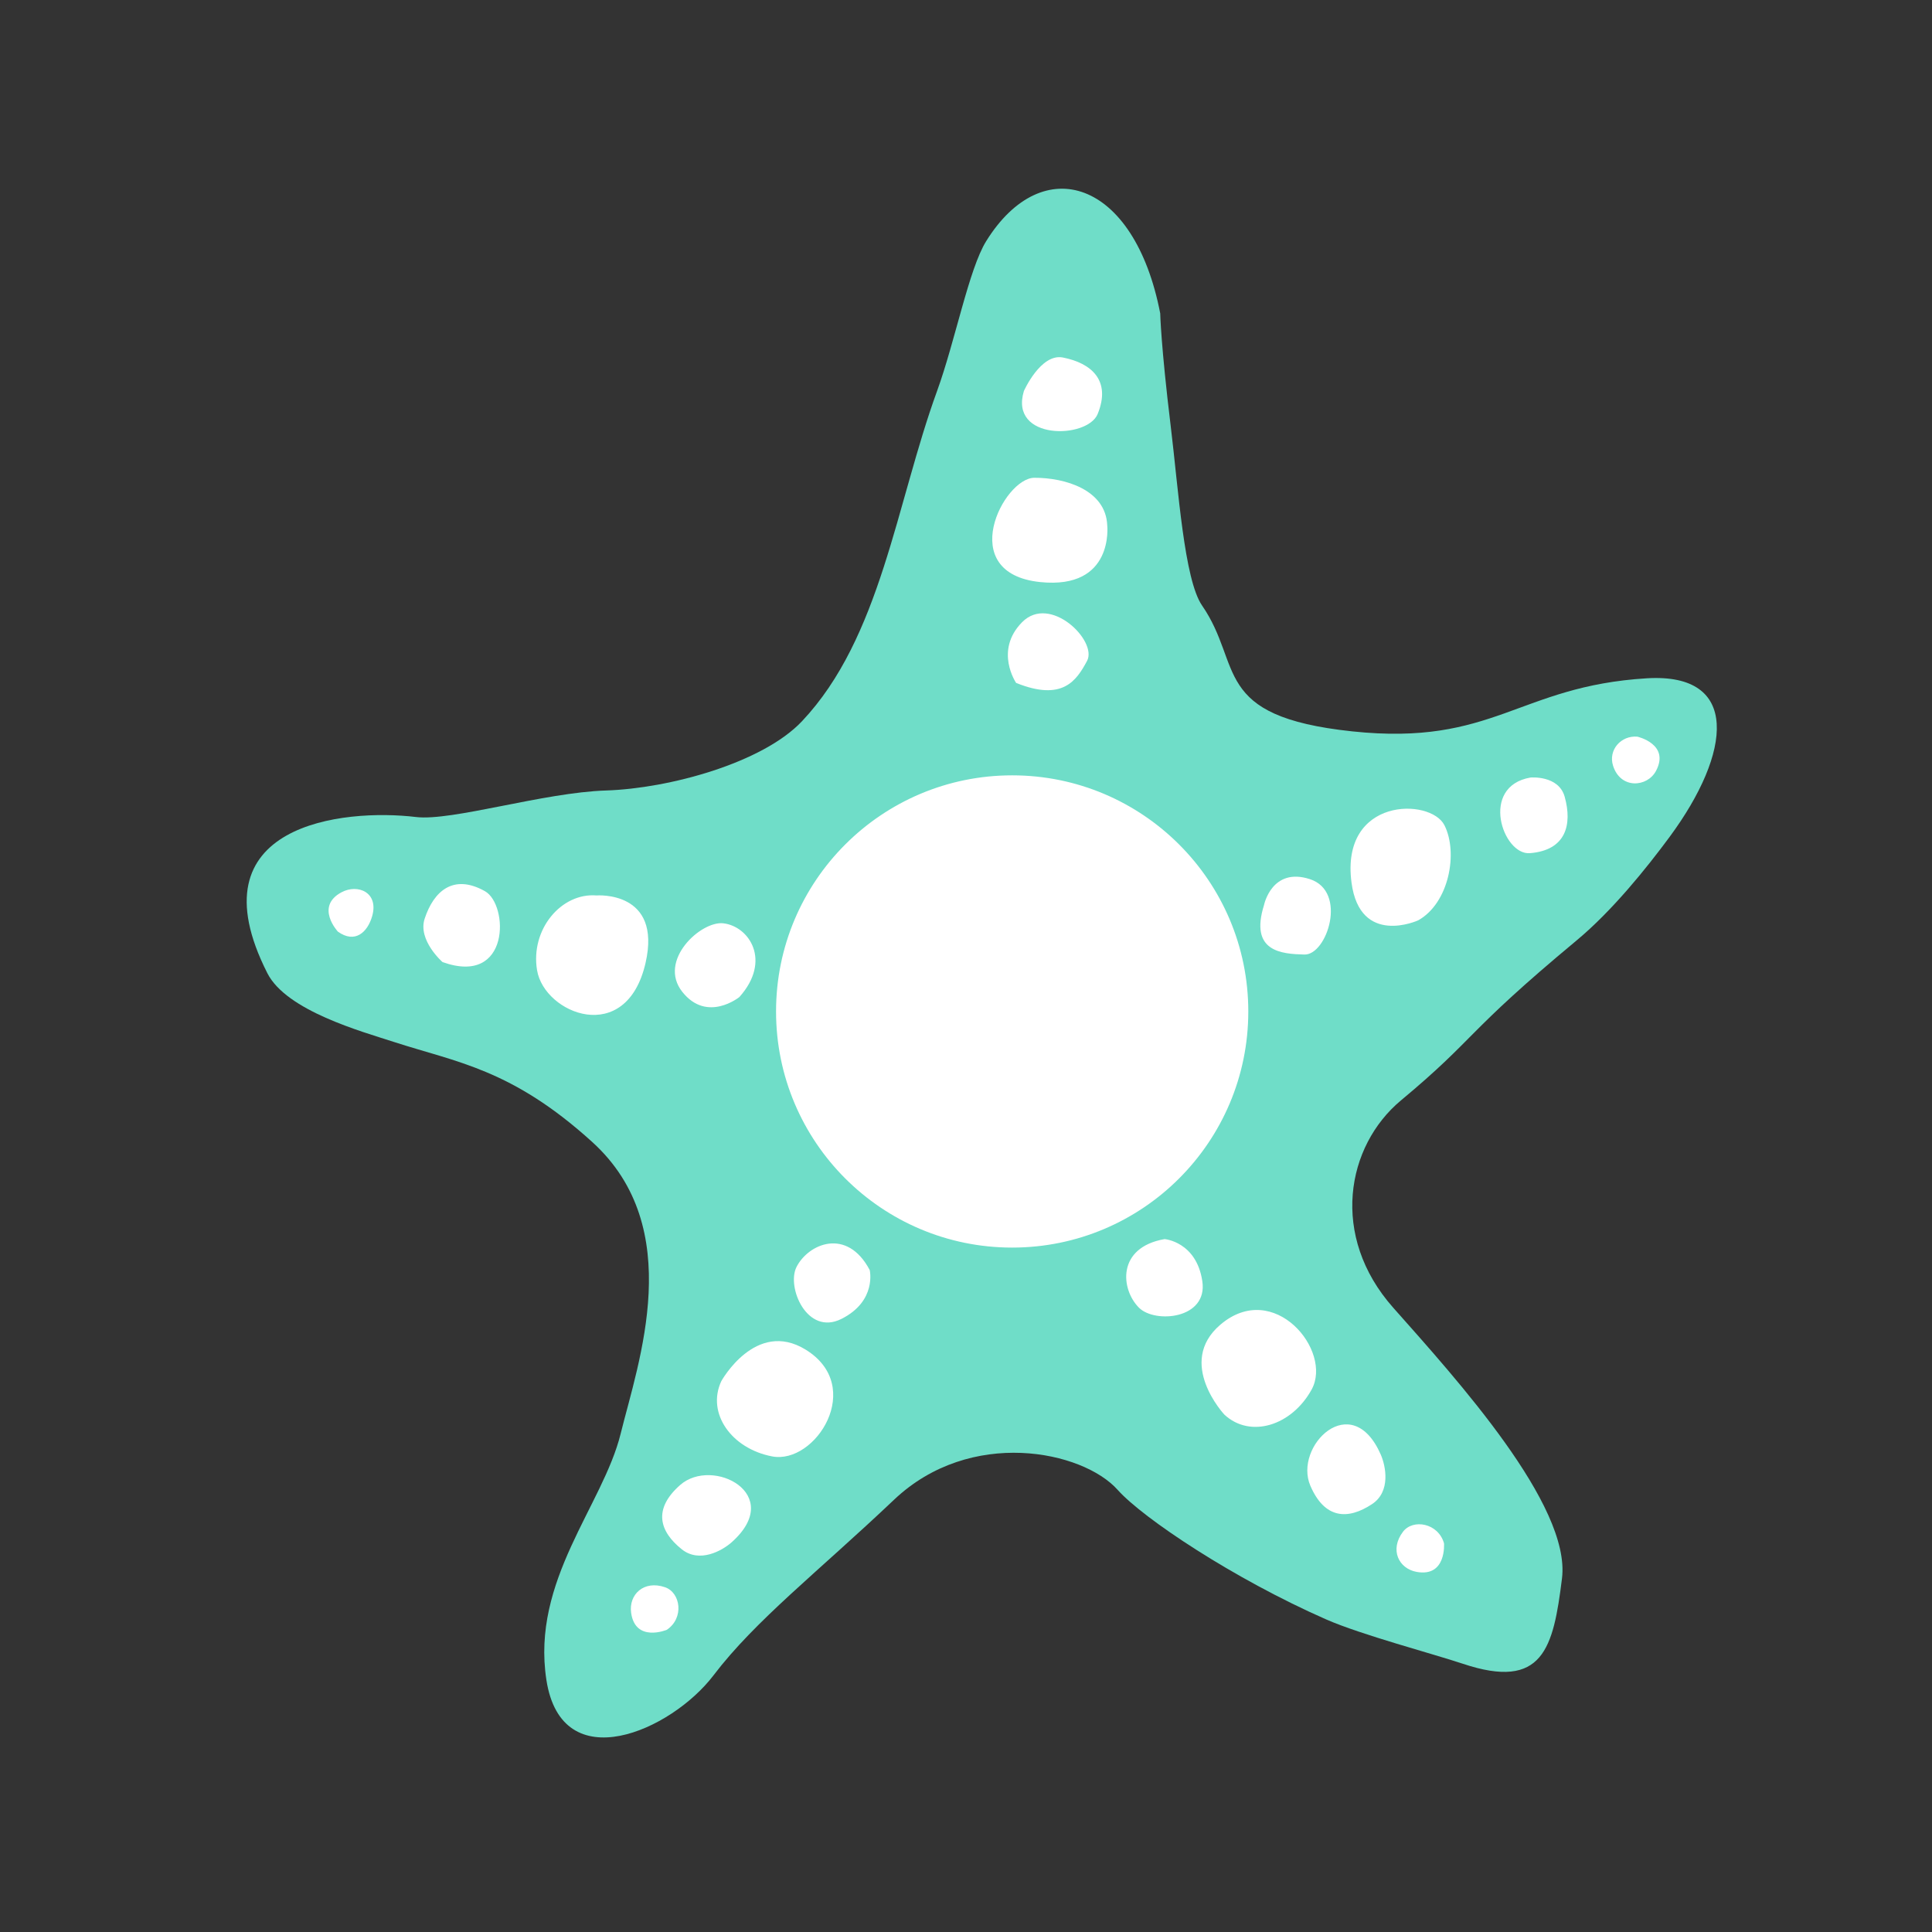
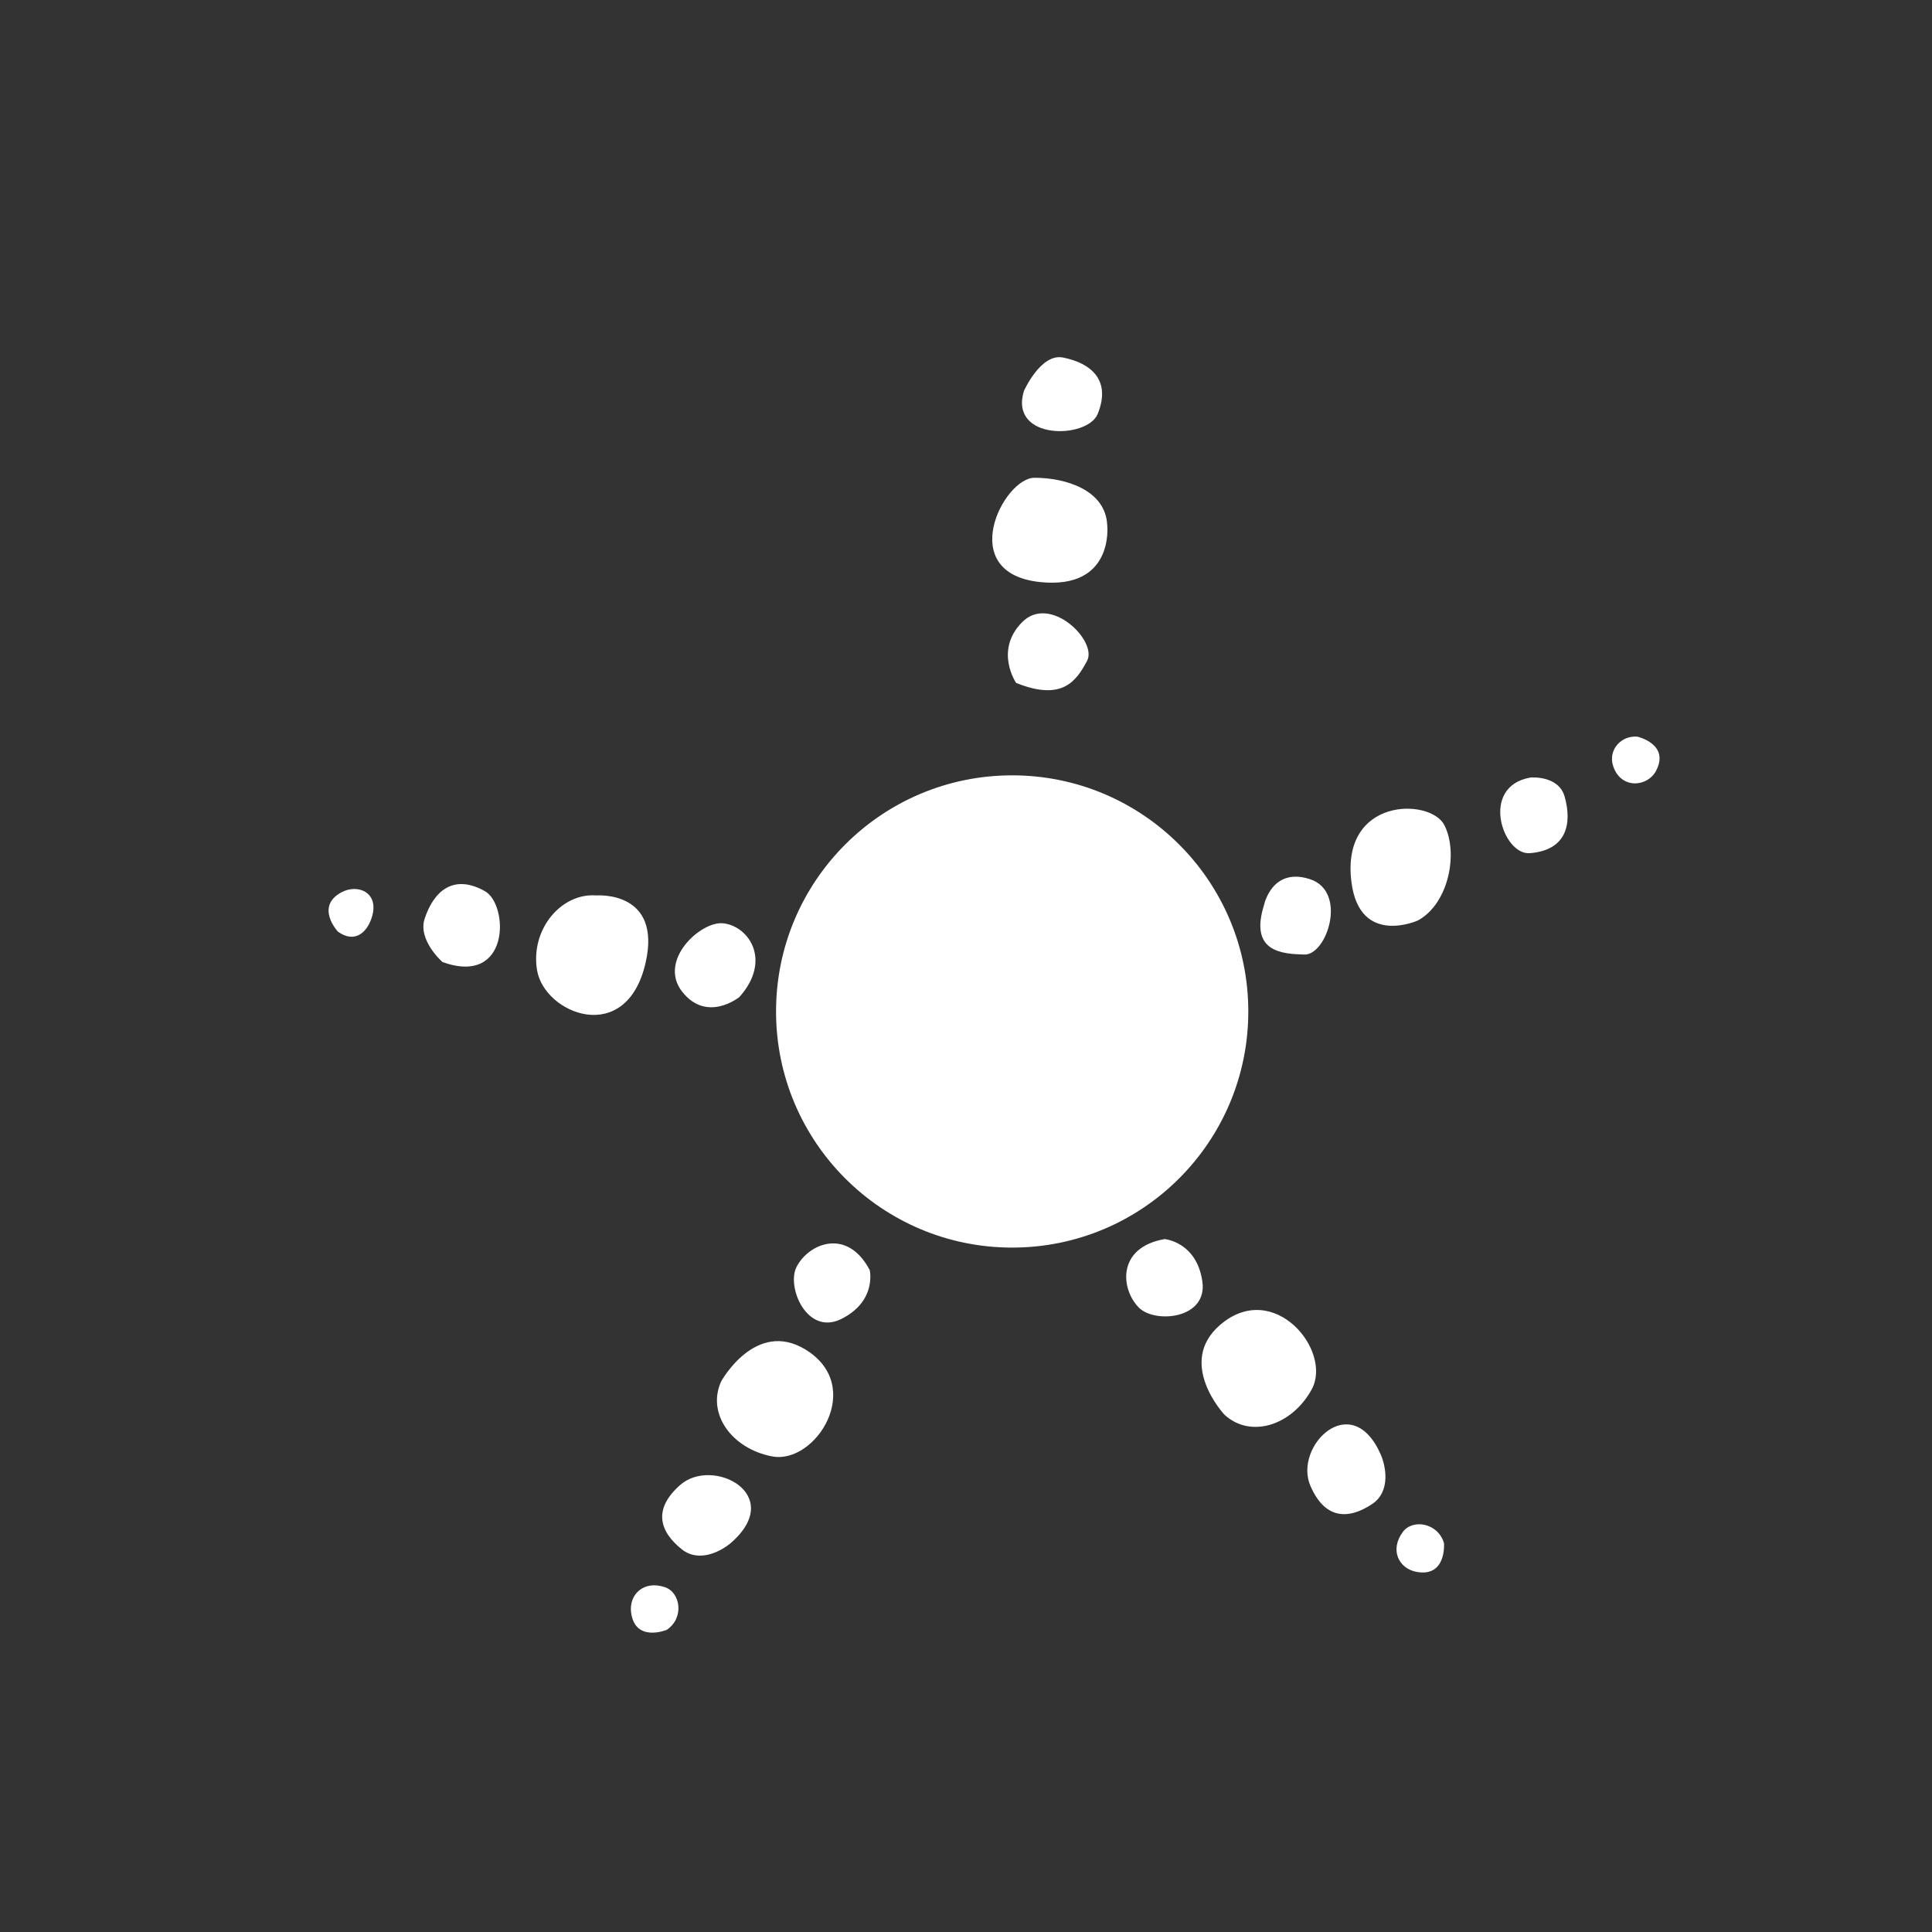
<svg xmlns="http://www.w3.org/2000/svg" version="1.1" id="Calque_2" x="0px" y="0px" viewBox="0 0 600 600" style="enable-background:new 0 0 600 600;" xml:space="preserve">
  <rect x="0" y="0" width="600" height="600" fill="#333333" stroke="none" />
  <style type="text/css">
	.st0{fill:#6FDDC8;}
	.st1{fill:#FFFFFF;}
</style>
-   <path class="st0" d="M291.02,121.42c5.61-15.43,9.88-37.9,15.25-46.53c17.56-28.26,46.04-19.09,54.05,22.45  c0,0,0.19,9.78,3.27,35.12c2.38,19.54,4.15,47.52,9.73,55.6c12.82,18.56,2.59,34.4,46.6,39.07c44.01,4.67,51.52-14.04,91.51-16.48  c29.06-1.77,26.46,23.01,7.1,49.23c-7.29,9.87-17.89,23.02-28.88,32.16c-35.1,29.19-30.92,30-54.56,49.69  c-17.02,14.17-22.14,42.15-2.41,64.39c19.73,22.24,55.22,61.34,52.41,84.06c-2.68,21.65-5.83,34.87-30.83,26.5  c-9.05-3.03-31.54-8.98-42.37-13.74c-28.65-12.58-56.89-31.4-64.79-40.25c-10.89-12.2-45.72-19.43-69.44,3.06  c-23.72,22.49-43.03,37.39-56.09,54.56c-13.07,17.17-47.1,32.38-51.88,1.42c-4.78-30.95,17.55-54.18,23.05-76.45  c5.5-22.27,20.61-63.91-8.8-90.61c-25.04-22.73-42.18-24.77-61.53-31.06c-10.07-3.27-33.44-9.69-39.37-21.36  c-23.61-46.5,23.78-51.21,46.13-48.52c11.17,1.35,39.61-7.62,59.07-8.24s48.57-8.52,60.82-21.5  C273.57,198.02,278.26,156.51,291.02,121.42z" />
  <path class="st1" d="M115.57,284.55c-1.42,4.94-5.31,8.61-10.64,4.77c0,0-7.2-7.76,1.14-12.22  C111.09,274.41,117.72,277.11,115.57,284.55z M150.61,276.77c-9.82-5.51-15.92-0.01-18.73,8.54c-2.2,6.69,5.55,13.47,5.55,13.47  C158.6,306.36,157.97,280.9,150.61,276.77z M185.25,278.09c-10.95-0.89-20.58,10.56-18.46,23.23c2.26,13.54,27.7,23.82,33.69-2.26  C205.66,276.47,185.25,278.09,185.25,278.09z M206.53,492.93c-6.6-2.28-11.31,2.28-10.53,7.92c1.29,9.37,11.07,5.31,11.07,5.31  C212.53,502.5,211.39,494.61,206.53,492.93z M323.07,180.77c23.06,2.36,20.79-17.66,20.79-17.66  c-0.47-10.98-13.08-14.77-22.64-14.73C311.65,148.42,296.45,178.04,323.07,180.77z M405.11,296.44c7,0.19,13.48-19.61,1.67-23.42  c-11.81-3.82-14.22,8.03-14.22,8.03C387.97,295.64,398.11,296.26,405.11,296.44z M340.89,128.57c4.25-10.42-1.95-15.8-10.79-17.54  c-6.91-1.36-12.12,10.4-12.12,10.4C313.32,136.85,337.71,136.38,340.89,128.57z M211.23,461.18c-8.45,7.44-6.52,14.37,0.52,19.98  c5.51,4.38,12.56,0.4,15.48-2.2C244,464,221.27,452.34,211.23,461.18z M317.42,193.23c-8.71,8.84-1.85,18.86-1.85,18.86  c14.44,5.8,18.72-0.68,22.03-6.85C340.91,199.07,326.14,184.39,317.42,193.23z M229.62,309.64c10.11-11.29,3.04-21.99-5-22.9  c-6.96-0.79-20.43,11.55-12.73,21.28C219.59,317.76,229.62,309.64,229.62,309.64z M419.72,274.06  c2.62,20.04,20.71,11.76,20.71,11.76c9.6-5.35,12.47-21.04,8.14-29.56C444.24,247.74,416.25,247.53,419.72,274.06z M435.7,475.71  c-4.2,5.57-1.33,11.46,4.28,12.46c9.31,1.66,8.47-8.89,8.47-8.89C446.65,472.97,438.8,471.61,435.7,475.71z M406.95,461.43  c4.46,10.33,11.65,10.65,19.16,5.68c5.87-3.88,4.26-11.82,2.69-15.4C419.76,431.13,401.65,449.15,406.95,461.43z M508.51,228.78  c-5.08-0.45-9.12,4.13-7.56,9.03c2.35,7.38,10.64,6.65,13.32,1.63C518.72,231.09,508.51,228.78,508.51,228.78z M475.3,241.47  c-15.87,2.75-8.61,24.15-0.2,23.49c11.22-0.88,13.24-8.84,10.83-17.51C484.05,240.67,475.3,241.47,475.3,241.47z M379,411.39  c-13.85,11.81,1.24,27.93,1.24,27.93c8.05,7.48,20.91,3.46,27.1-7.79C413.95,419.5,395.63,397.21,379,411.39z M247.36,393.48  c-3.16,6.25,3.28,21.45,13.93,16.13c11.1-5.55,8.81-15.18,8.81-15.18C263.02,381.04,251,386.27,247.36,393.48z M250.18,419.13  c-15.51-9.52-26.18,9.81-26.18,9.81c-4.63,9.97,3.17,20.95,15.79,23.36C253.27,454.88,268.81,430.57,250.18,419.13z M373.39,397.88  c-1.84-12.27-11.71-13.07-11.71-13.07c-14.93,2.6-13.67,15.64-7.94,21.33C358.71,411.08,375.16,409.66,373.39,397.88z   M387.67,314.12c0-40.5-32.83-73.33-73.33-73.33c-40.5,0-73.33,32.83-73.33,73.33c0,40.5,32.83,73.33,73.33,73.33  C354.83,387.45,387.67,354.62,387.67,314.12z" />
</svg>